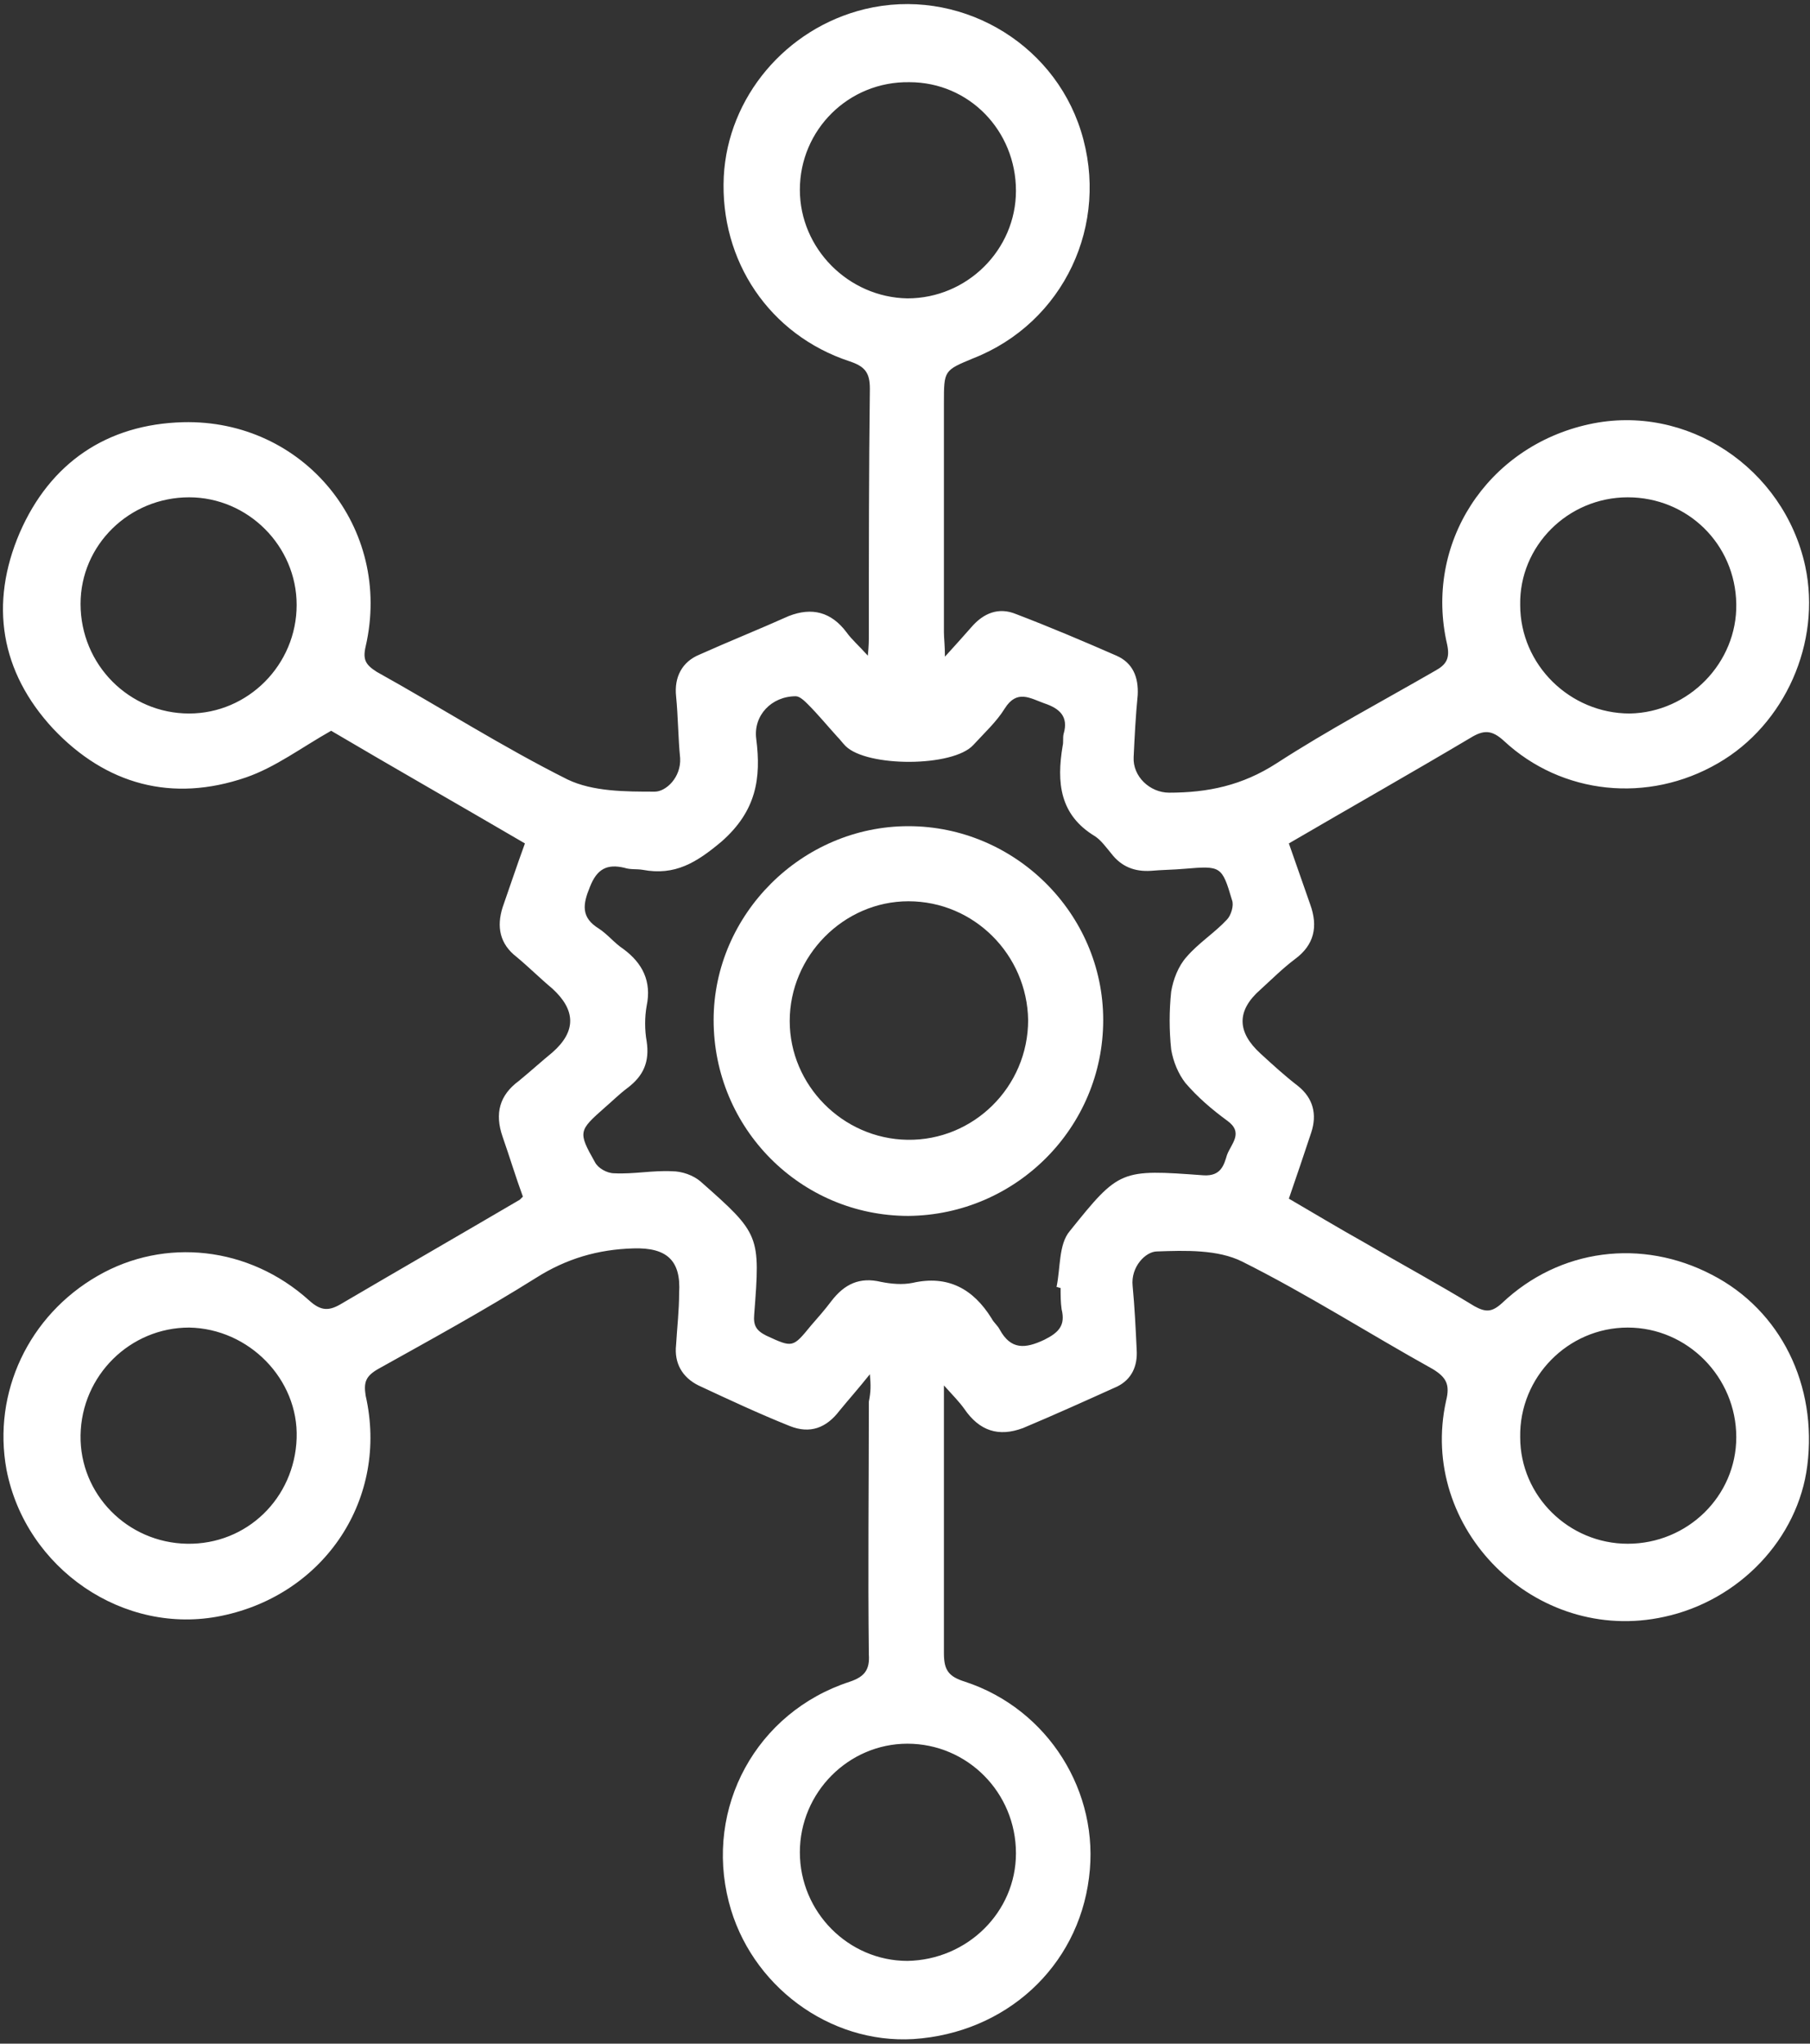
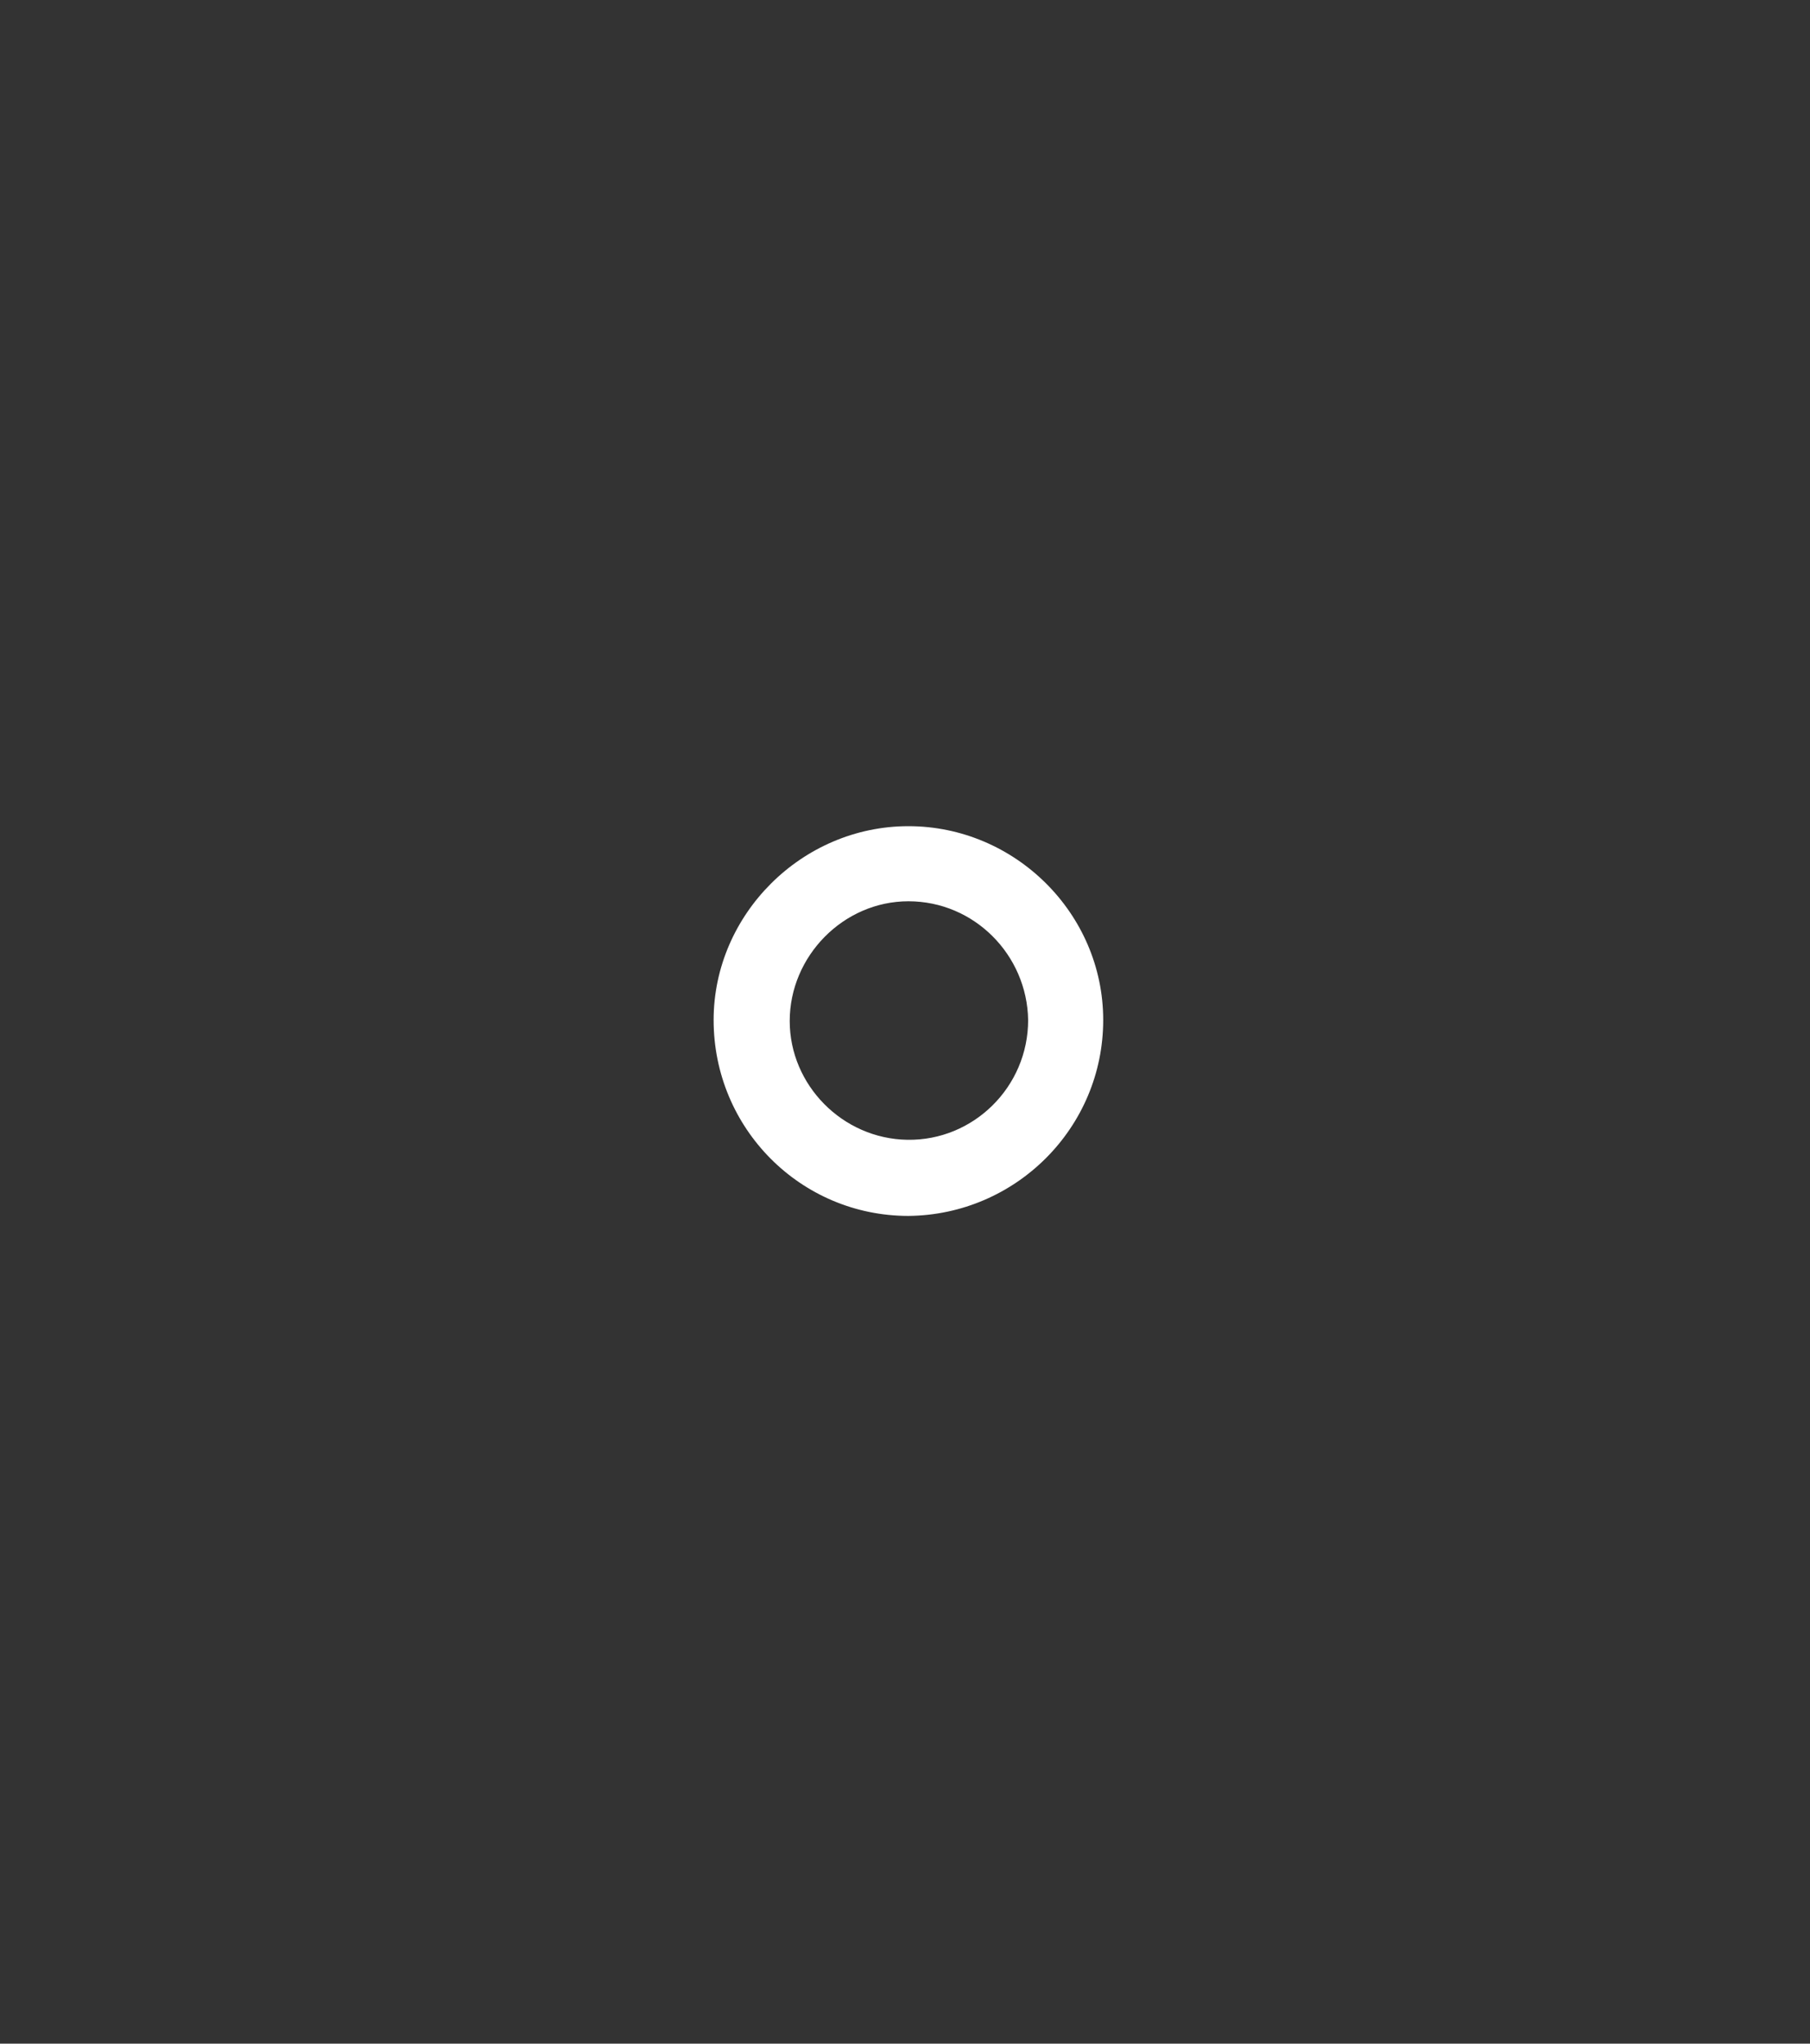
<svg xmlns="http://www.w3.org/2000/svg" width="311" height="351" viewBox="0 0 311 351" fill="none">
  <rect x="0" y="0" width="311" height="351" fill="#333333" stroke="none" />
-   <path d="M149.463 236.027C147.371 238.642 145.802 240.386 144.233 242.303C141.967 245.267 139.178 246.312 135.692 244.918C130.462 242.826 125.232 240.386 120.003 237.945C117.213 236.55 115.819 234.11 116.168 230.972C116.342 228.009 116.69 225.045 116.69 222.082C117.039 216.504 114.598 214.237 108.846 214.412C102.745 214.586 97.341 216.155 92.111 219.467C83.221 225.045 73.982 230.101 64.917 235.156C62.825 236.376 62.477 237.422 62.825 239.688C66.835 257.295 55.852 273.855 38.072 277.516C21.337 281.002 4.428 269.497 1.116 252.414C-1.325 239.165 4.951 225.917 16.805 219.118C28.31 212.494 42.778 214.063 53.063 223.302C55.155 225.22 56.55 225.22 58.816 223.825C68.926 217.898 79.211 211.971 89.322 206.044C89.496 205.87 89.671 205.696 89.845 205.521C88.625 202.209 87.579 198.723 86.359 195.236C84.964 191.227 85.836 188.089 89.148 185.649C91.065 184.08 92.983 182.337 94.9 180.768C99.084 177.107 98.909 173.446 94.9 169.786C92.808 168.042 90.891 166.125 88.799 164.382C85.835 162.115 85.313 159.152 86.359 155.84C87.579 152.353 88.799 148.693 90.194 144.858C78.863 138.233 67.532 131.784 56.898 125.508C51.669 128.471 47.311 131.784 42.255 133.527C29.53 137.885 18.199 134.747 9.134 125.159C0.07 115.397 -1.848 103.718 3.382 91.515C8.611 79.487 18.373 72.863 31.448 72.514C52.192 71.991 67.532 90.644 62.825 111.039C62.302 113.305 62.825 114.177 64.743 115.397C75.725 121.499 86.358 128.297 97.515 133.875C101.873 135.967 107.451 135.967 112.507 135.967C114.424 135.967 117.039 133.527 116.865 130.215C116.516 126.728 116.516 123.067 116.168 119.581C115.819 116.269 117.213 113.654 120.177 112.434C125.232 110.168 130.462 108.076 135.517 105.81C139.526 104.241 142.838 105.112 145.453 108.599C146.325 109.819 147.545 110.865 149.114 112.608C149.288 110.865 149.289 109.993 149.289 108.947C149.289 94.828 149.288 80.882 149.463 66.762C149.463 63.973 148.591 62.927 145.976 62.055C132.205 57.523 123.663 44.797 124.361 30.329C125.058 16.732 134.994 4.878 148.591 1.566C164.454 -2.269 180.841 6.97 185.722 22.484C190.777 38.522 182.758 55.431 167.243 61.532C162.188 63.624 162.188 63.624 162.188 69.202C162.188 82.276 162.188 95.525 162.188 108.599C162.188 109.645 162.363 110.865 162.363 112.783C164.28 110.691 165.5 109.296 166.895 107.727C168.987 105.287 171.602 104.241 174.565 105.461C180.492 107.727 186.245 110.168 191.823 112.608C194.612 113.828 195.658 116.269 195.484 119.407C195.135 122.893 194.96 126.38 194.786 130.04C194.612 133.352 197.575 136.142 200.887 136.142C207.512 136.142 213.439 134.921 219.366 131.086C228.256 125.334 237.495 120.453 246.559 115.223C248.477 114.177 249.175 113.131 248.652 110.691C244.642 93.433 255.45 76.698 273.057 72.863C289.791 69.202 306.526 80.359 310.187 97.268C312.976 110.342 306.7 124.462 295.195 131.086C283.167 138.059 268.35 136.49 258.413 127.251C256.322 125.334 254.927 125.334 252.661 126.728C242.376 132.829 231.917 138.756 221.457 144.858C222.678 148.344 223.898 151.83 225.118 155.317C226.513 159.152 225.816 162.29 222.503 164.73C220.412 166.299 218.494 168.217 216.576 169.96C212.393 173.621 212.567 177.281 216.576 180.942C218.668 182.86 220.76 184.777 223.026 186.52C225.641 188.612 226.338 191.401 225.292 194.539C224.072 198.2 222.852 201.861 221.457 205.87C225.641 208.31 229.999 210.925 234.357 213.366C240.633 217.027 247.083 220.513 253.358 224.348C255.276 225.394 256.322 225.394 258.065 223.825C268.001 214.412 282.121 212.668 294.149 218.944C306.003 225.045 312.279 237.945 310.536 251.716C308.967 264.267 298.856 274.901 285.956 277.69C263.817 282.571 243.596 262.524 248.477 240.56C249.174 237.771 248.477 236.55 246.211 235.156C235.229 229.055 224.595 222.256 213.438 216.678C209.255 214.586 203.677 214.76 198.796 214.935C196.878 214.935 194.263 217.549 194.612 220.862C194.961 224.522 195.135 228.183 195.309 231.844C195.484 234.633 194.438 236.899 191.997 238.119C186.593 240.56 181.189 243 175.785 245.267C171.602 246.835 168.289 245.789 165.675 241.954C164.803 240.734 163.757 239.688 162.188 237.945C162.188 240.56 162.188 242.129 162.188 243.872C162.188 257.295 162.188 270.543 162.188 283.966C162.188 286.929 163.06 287.975 165.849 288.847C180.143 293.553 189.034 307.848 187.116 322.491C185.199 337.831 172.822 349.162 156.959 350.208C142.49 351.079 128.893 340.969 125.232 326.674C121.049 310.463 129.939 294.076 145.976 288.847C148.591 287.975 149.463 286.755 149.289 284.14C149.114 269.671 149.289 255.203 149.289 240.734C149.637 238.991 149.637 237.945 149.463 236.027ZM182.235 221.21C182.061 221.21 181.712 221.036 181.538 221.036C182.235 217.724 181.886 213.714 183.804 211.448C192.346 200.815 192.52 200.815 206.815 201.861C209.778 202.035 210.301 200.117 210.824 198.374C211.521 196.457 213.787 194.539 210.824 192.447C208.209 190.53 205.769 188.438 203.677 185.997C202.456 184.428 201.585 182.337 201.236 180.245C200.887 176.933 200.887 173.621 201.236 170.308C201.585 168.217 202.456 165.95 203.851 164.382C205.943 161.941 208.732 160.198 210.824 157.932C211.521 157.234 212.044 155.491 211.695 154.62C209.952 148.693 209.778 148.693 203.502 149.216C201.585 149.39 199.667 149.39 197.75 149.564C194.96 149.739 192.694 148.867 190.951 146.601C190.08 145.555 189.208 144.335 188.162 143.637C182.061 139.977 181.538 134.398 182.584 128.123C182.758 127.426 182.584 126.728 182.758 126.031C183.63 123.067 182.061 121.673 179.446 120.801C177.005 119.93 174.739 118.361 172.647 121.673C171.253 123.939 169.161 125.857 167.243 127.948C163.757 131.784 148.94 131.784 145.279 128.123C144.756 127.6 144.407 127.077 143.885 126.554C142.141 124.636 140.573 122.719 138.829 120.976C138.306 120.453 137.434 119.581 136.737 119.581C132.553 119.581 129.416 122.893 129.939 126.903C130.81 133.701 129.939 139.279 124.012 144.509C119.654 148.17 115.993 150.436 110.415 149.39C109.369 149.216 108.323 149.39 107.277 149.041C104.314 148.344 102.571 149.216 101.35 152.353C100.13 155.317 99.781 157.583 102.919 159.501C104.488 160.546 105.534 161.941 107.103 162.987C110.415 165.427 111.984 168.565 111.112 172.749C110.763 174.666 110.763 176.933 111.112 178.85C111.635 182.337 110.589 184.777 107.8 186.869C106.406 187.915 105.185 189.135 103.965 190.181C99.433 194.19 99.258 194.365 102.222 199.594C102.745 200.64 104.314 201.512 105.534 201.512C108.846 201.686 112.158 200.989 115.47 201.163C117.213 201.163 119.131 201.861 120.351 202.906C130.636 211.971 130.636 212.146 129.59 225.743C129.416 227.66 129.939 228.532 131.682 229.403C136.214 231.495 136.214 231.495 139.352 227.66C140.572 226.266 141.792 224.871 142.838 223.476C145.105 220.513 147.72 219.293 151.38 220.164C153.124 220.513 155.041 220.687 156.784 220.339C162.885 218.944 167.243 221.385 170.381 226.44C170.73 227.137 171.427 227.66 171.776 228.357C173.693 231.844 176.134 231.669 179.446 230.101C181.886 228.88 183.107 227.66 182.41 224.871C182.235 223.651 182.235 222.43 182.235 221.21ZM32.145 265.139C42.429 265.313 50.623 257.295 50.971 247.01C51.32 236.899 42.779 228.183 32.494 228.009C22.383 228.009 14.015 236.202 13.841 246.487C13.667 256.597 21.86 264.965 32.145 265.139ZM279.68 265.139C289.965 265.139 298.333 256.946 298.333 246.835C298.333 236.55 289.965 228.009 279.68 228.009C269.396 228.009 261.028 236.55 261.203 246.835C261.203 256.946 269.57 265.139 279.68 265.139ZM32.494 122.545C42.604 122.545 50.971 114.177 50.971 103.892C50.971 93.781 42.604 85.414 32.494 85.414C22.209 85.414 13.841 93.607 13.841 103.718C13.841 114.177 22.209 122.545 32.494 122.545ZM279.68 85.414C269.396 85.414 261.028 93.781 261.203 103.892C261.203 114.177 269.744 122.545 280.029 122.545C290.14 122.37 298.507 113.828 298.333 103.718C298.159 93.433 289.965 85.414 279.68 85.414ZM174.565 318.307C174.565 307.848 166.197 299.48 155.913 299.48C145.802 299.48 137.435 307.848 137.435 318.133C137.435 328.418 145.802 336.785 155.913 336.785C166.197 336.611 174.565 328.418 174.565 318.307ZM174.565 32.769C174.565 22.484 166.546 14.117 156.261 14.117C145.802 13.943 137.435 22.31 137.435 32.595C137.435 42.706 145.802 51.073 155.913 51.247C166.197 51.247 174.565 42.88 174.565 32.769Z" fill="white" />
  <path d="M156.087 208.834C137.609 208.834 122.617 193.842 122.617 175.19C122.617 157.06 137.783 141.895 156.087 141.895C174.39 141.895 189.556 156.886 189.556 175.19C189.556 193.668 174.565 208.659 156.087 208.834ZM156.087 154.794C144.93 154.794 135.691 164.208 135.691 175.364C135.691 186.346 144.756 195.585 155.912 195.76C167.243 195.934 176.657 186.695 176.657 175.19C176.482 164.033 167.418 154.794 156.087 154.794Z" fill="white" />
</svg>